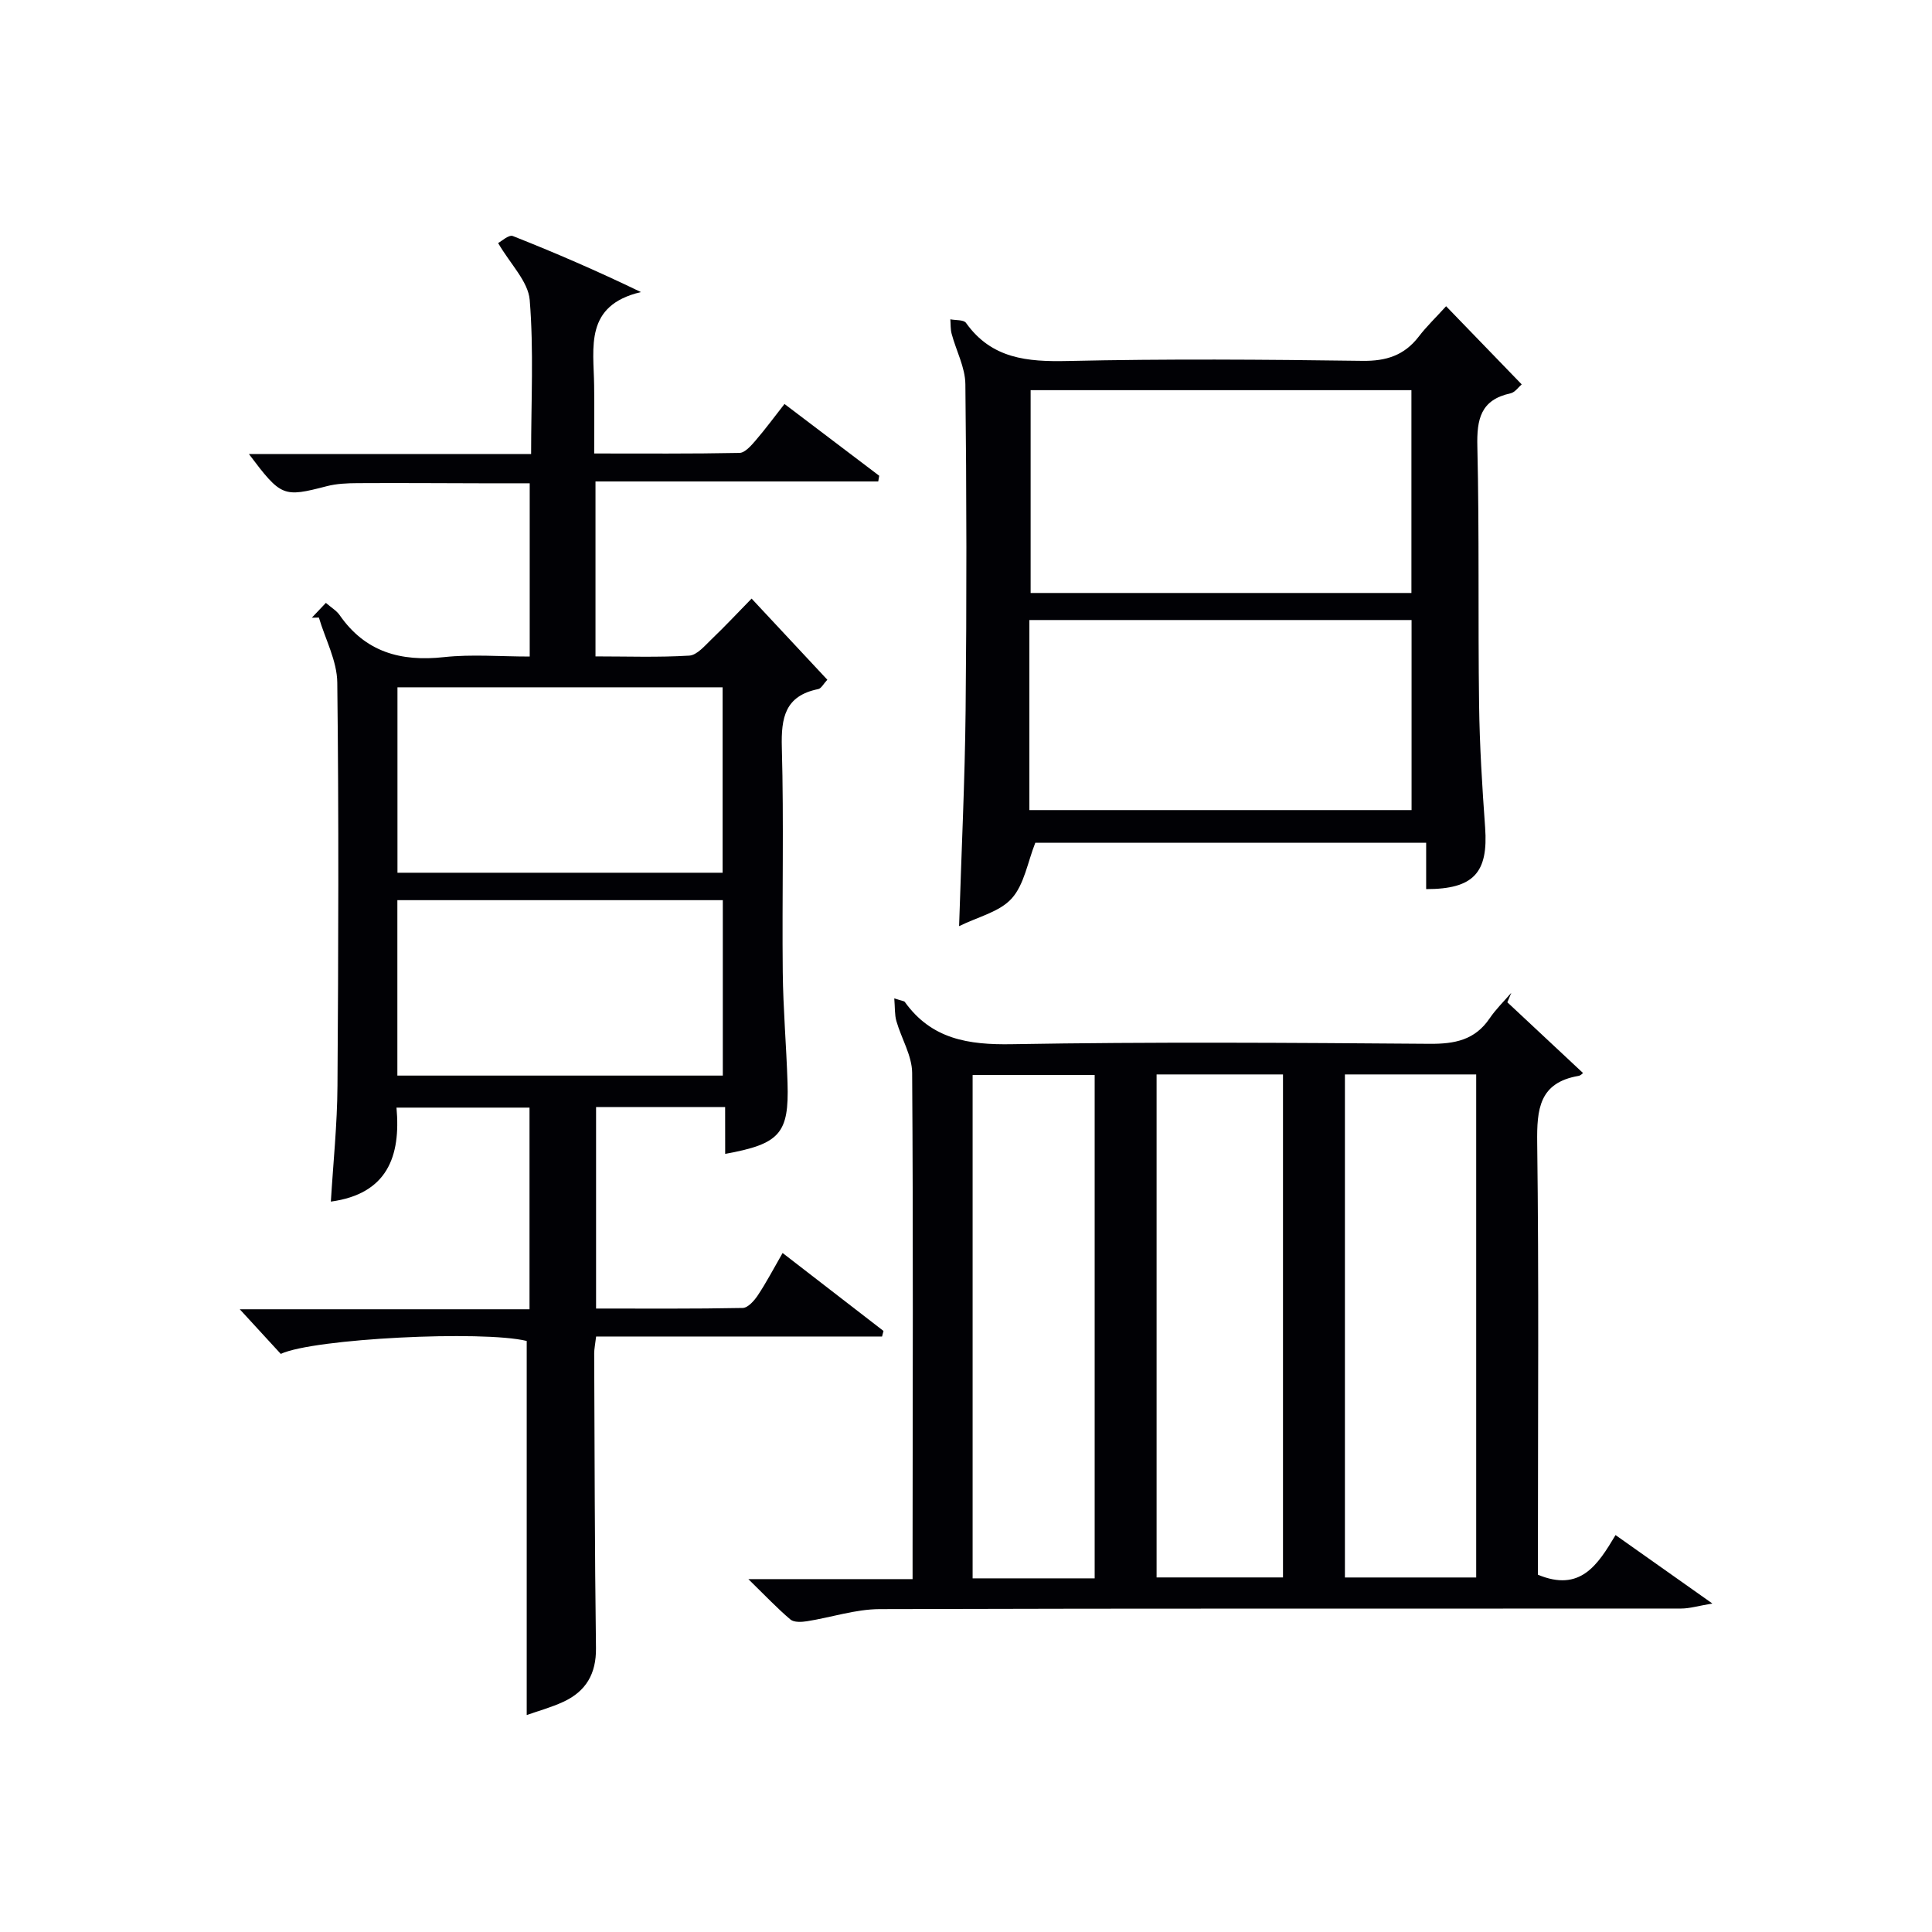
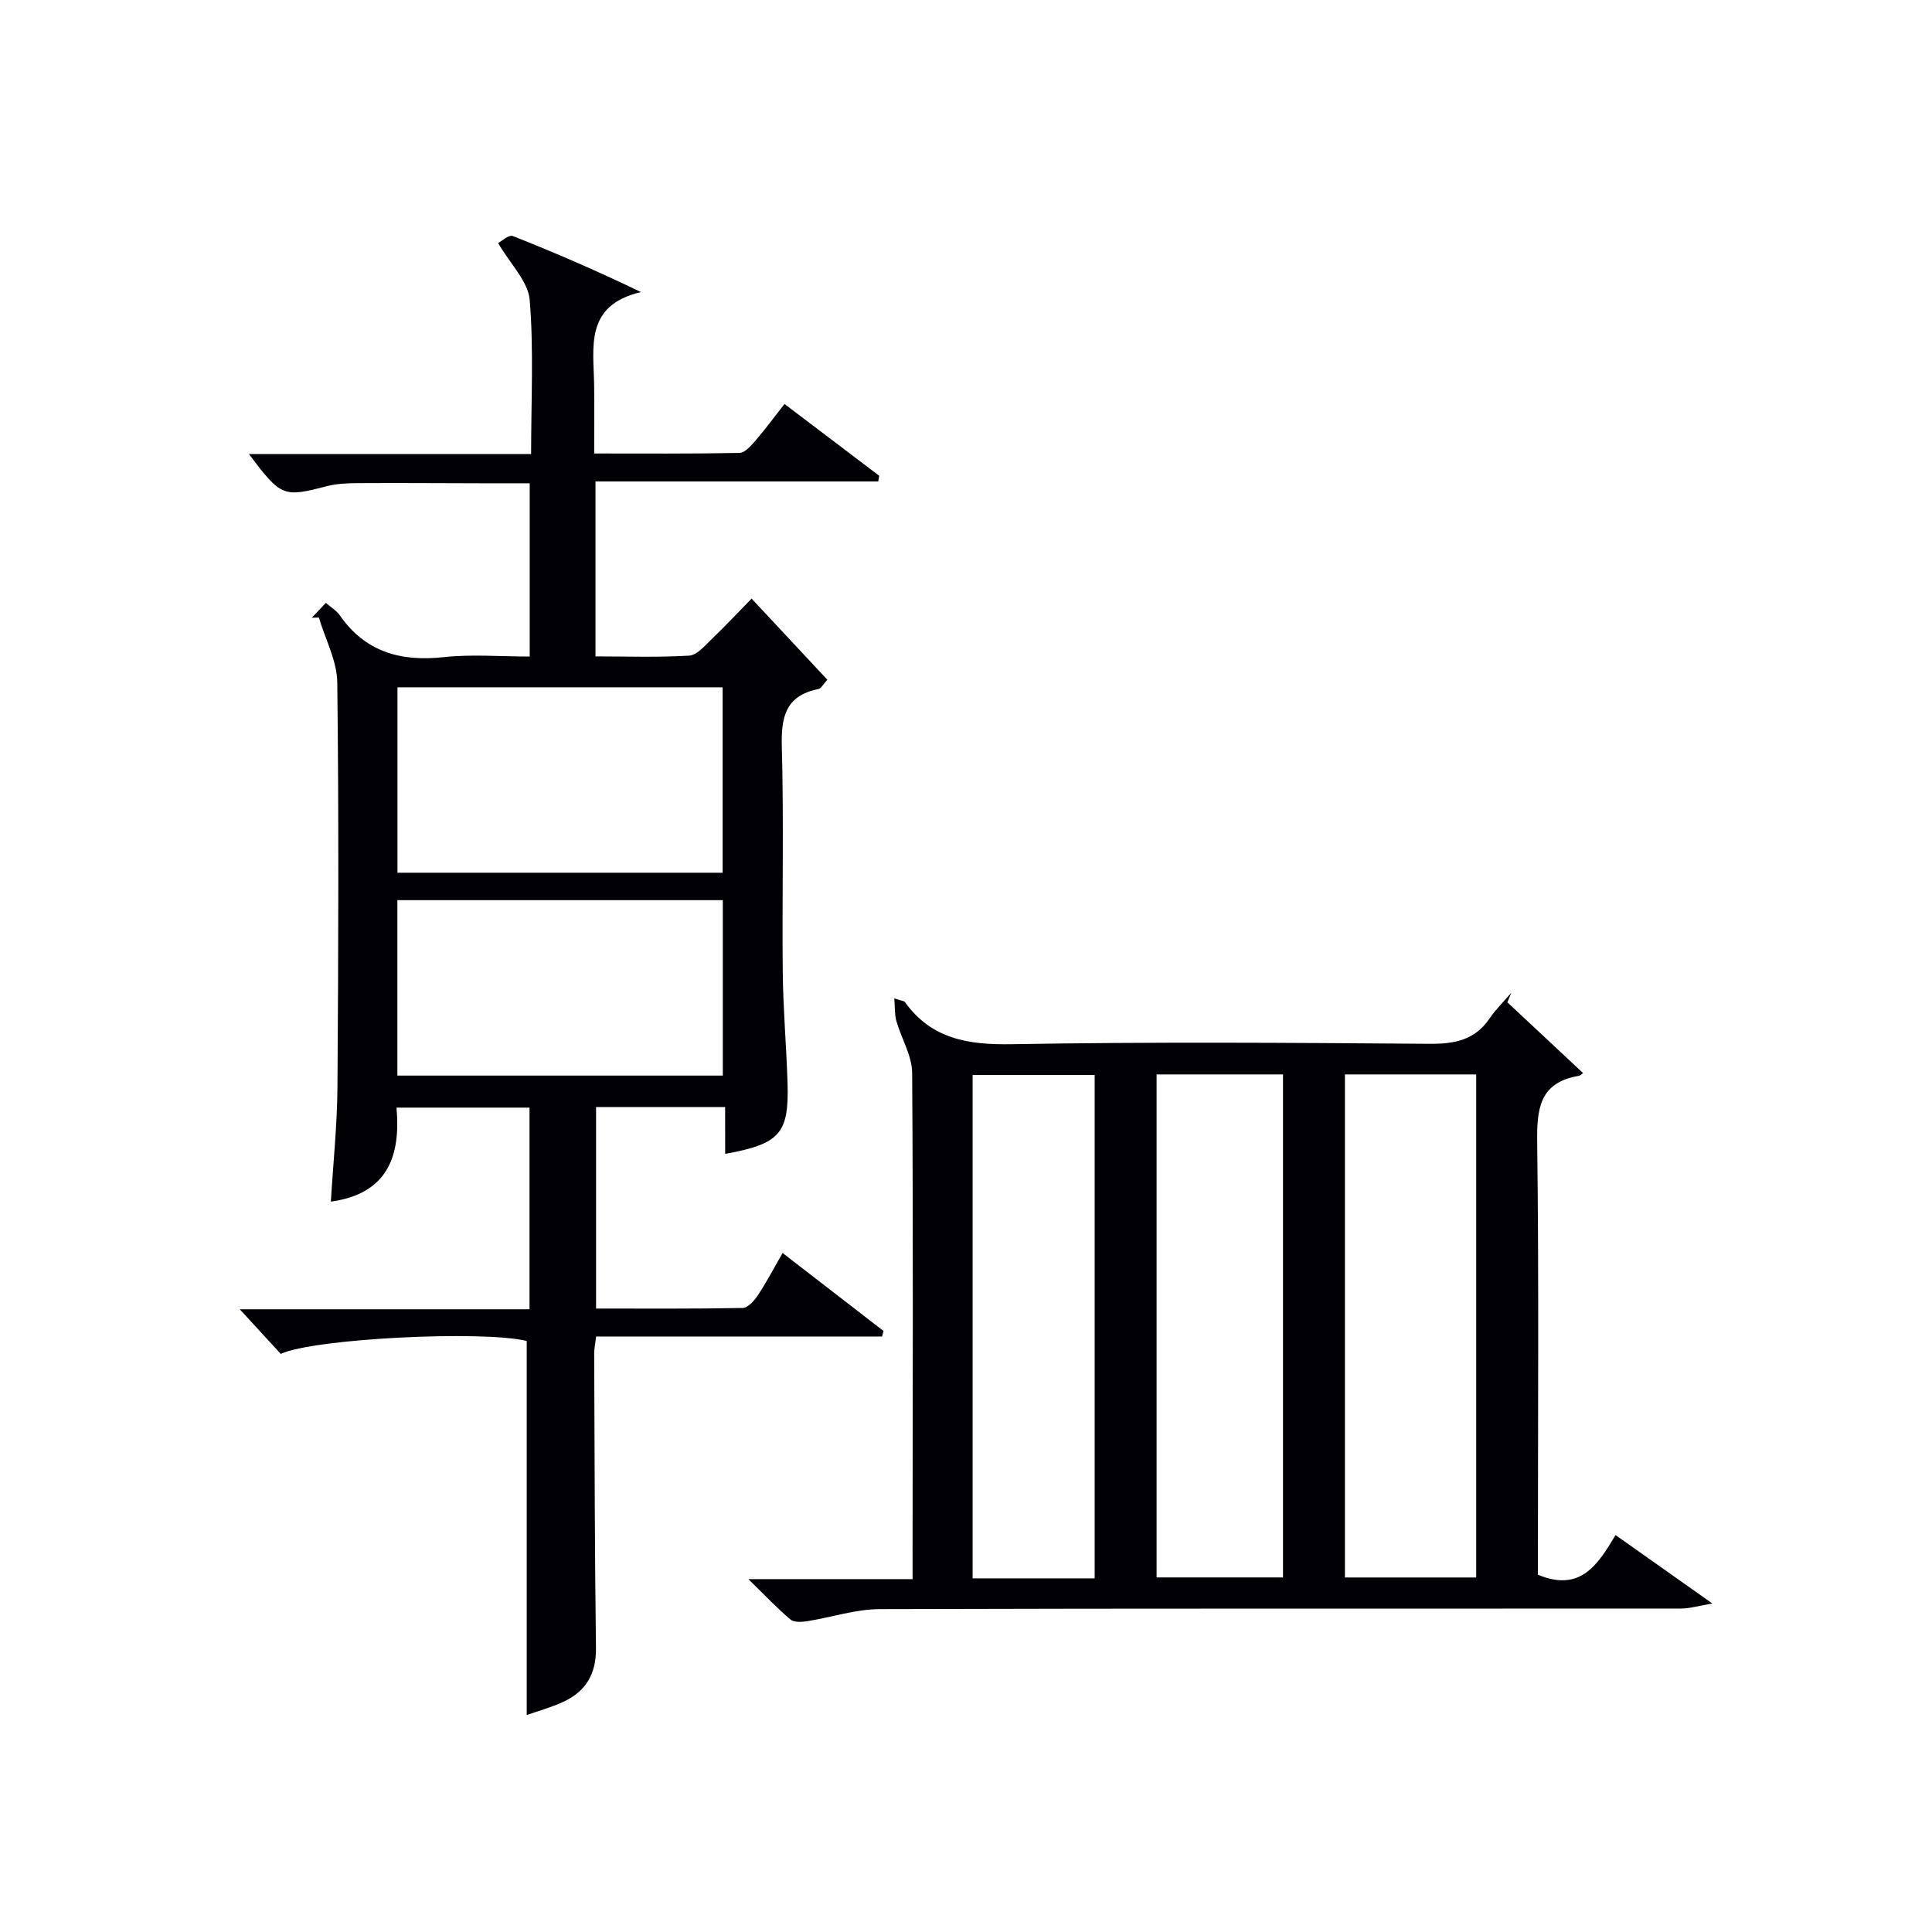
<svg xmlns="http://www.w3.org/2000/svg" enable-background="new 0 0 400 400" viewBox="0 0 400 400">
  <g fill="#010105">
    <path d="m150.13 229.21c-9.36 0-17.83 0-26.72 0v41.71c10.14 0 20.25.08 30.36-.12 1.08-.02 2.39-1.51 3.13-2.62 1.74-2.61 3.2-5.41 5.13-8.76 7.16 5.54 14.03 10.84 20.89 16.14-.1.38-.2.77-.3 1.15-19.66 0-39.31 0-59.2 0-.19 1.62-.4 2.56-.4 3.51.09 20.33.1 40.66.37 60.98.07 5.36-2.09 8.98-6.75 11.14-2.53 1.17-5.25 1.91-7.59 2.74 0-25.92 0-51.6 0-77.45-9.14-2.23-44.09-.51-50.92 2.68-2.86-3.11-5.71-6.21-8.49-9.24h59.99c0-14.11 0-27.81 0-41.75-9.08 0-18.01 0-27.54 0 .91 10.08-1.88 17.86-13.59 19.46.48-7.95 1.32-15.96 1.37-23.98.19-27.83.29-55.66-.04-83.48-.05-4.5-2.48-8.97-3.81-13.46-.49.01-.97.02-1.46.03.95-1 1.9-1.99 2.91-3.07 1.12.98 2.2 1.6 2.84 2.52 5.32 7.67 12.66 9.69 21.62 8.71 5.74-.62 11.6-.12 17.74-.12 0-11.92 0-23.51 0-35.87-3.3 0-6.72.01-10.14 0-8.5-.02-17-.08-25.49-.03-2.15.01-4.36.1-6.42.64-8.97 2.32-9.4 2.21-16.08-6.66h58.42c0-11.04.56-21.53-.29-31.91-.32-3.83-3.98-7.38-6.54-11.78.67-.34 2.21-1.78 3.05-1.45 8.74 3.45 17.36 7.18 26.52 11.6-11.74 2.76-9.79 11.45-9.69 19.32.06 4.48.01 8.96.01 14.1 10.23 0 20.16.08 30.08-.12 1.13-.02 2.4-1.49 3.31-2.54 2.05-2.38 3.91-4.91 6.01-7.59 6.71 5.08 13.16 9.97 19.61 14.86-.07.39-.13.79-.2 1.18-19.43 0-38.86 0-58.54 0v36.22c6.54 0 12.99.23 19.41-.16 1.62-.1 3.24-2.07 4.64-3.41 2.75-2.63 5.35-5.41 8.27-8.4 5.38 5.76 10.45 11.19 15.68 16.8-.79.84-1.25 1.81-1.89 1.94-6.87 1.39-7.7 5.9-7.53 12.09.43 15.49.03 30.99.19 46.49.08 7.64.75 15.28.99 22.92.33 10.51-1.57 12.67-12.91 14.73-.01-3.12-.01-6.18-.01-9.69zm-67.84-86.91v38.39h67.32c0-13 0-25.69 0-38.39-22.61 0-44.83 0-67.32 0zm67.36 80.39c0-12.37 0-24.4 0-36.32-22.7 0-45.05 0-67.38 0v36.32z" />
    <path d="m312.08 207.51c5.16 4.82 10.32 9.64 15.67 14.65-.09.06-.47.51-.92.59-8.17 1.4-8.66 6.89-8.57 13.9.36 27.99.15 55.98.15 83.98v5.4c8.77 3.65 12.37-2.01 16.07-8.21 6.5 4.59 12.67 8.96 20.05 14.17-2.94.49-4.7 1.04-6.46 1.04-55.32.04-110.64-.05-165.96.12-5.01.02-10.01 1.72-15.03 2.51-1.12.18-2.69.26-3.43-.36-2.74-2.32-5.22-4.95-8.71-8.36h34c0-2.29 0-4.07 0-5.85.02-32.99.14-65.98-.09-98.97-.03-3.57-2.23-7.11-3.26-10.71-.38-1.32-.28-2.78-.44-4.71 1.6.53 2.03.54 2.18.74 5.53 7.71 13.15 8.91 22.19 8.75 28.82-.5 57.65-.3 86.47-.08 5.19.04 9.38-.77 12.43-5.28 1.29-1.9 2.97-3.53 4.48-5.28-.27.65-.54 1.31-.82 1.96zm-33.63 14.94v104.15h27.18c0-34.86 0-69.38 0-104.15-9.19 0-18.09 0-27.18 0zm-38.99 0v104.14h26.17c0-34.86 0-69.38 0-104.14-8.87 0-17.43 0-26.17 0zm-12.82 104.33c0-34.99 0-69.53 0-104.21-8.67 0-17.03 0-25.27 0v104.21z" />
-     <path d="m299.4 63.4c5.53 5.72 10.45 10.81 15.65 16.18-.65.55-1.39 1.66-2.33 1.86-6.17 1.34-6.99 5.35-6.85 11 .42 17.82.12 35.65.36 53.48.11 8.47.64 16.95 1.25 25.41.67 9.34-2.36 12.76-12.21 12.75 0-3.05 0-6.12 0-9.6-27.5 0-54.54 0-80.92 0-1.6 4.05-2.29 8.65-4.89 11.54-2.51 2.79-6.99 3.8-10.89 5.73.49-15.58 1.2-30.16 1.35-44.74.23-22.49.21-44.99-.05-67.48-.04-3.48-1.91-6.92-2.84-10.41-.26-.96-.19-2-.27-3.01 1.11.23 2.76.06 3.24.74 5.3 7.44 12.7 8.08 21.09 7.89 20.32-.46 40.65-.31 60.98-.03 4.93.07 8.65-1.12 11.65-5 1.61-2.11 3.55-3.96 5.68-6.31zm-7.18 59.37c0-14.1 0-27.97 0-41.99-26.56 0-52.74 0-78.84 0v41.99zm-79.1 44.95h79.13c0-13.26 0-26.33 0-39.35-26.56 0-52.79 0-79.13 0z" />
  </g>
</svg>